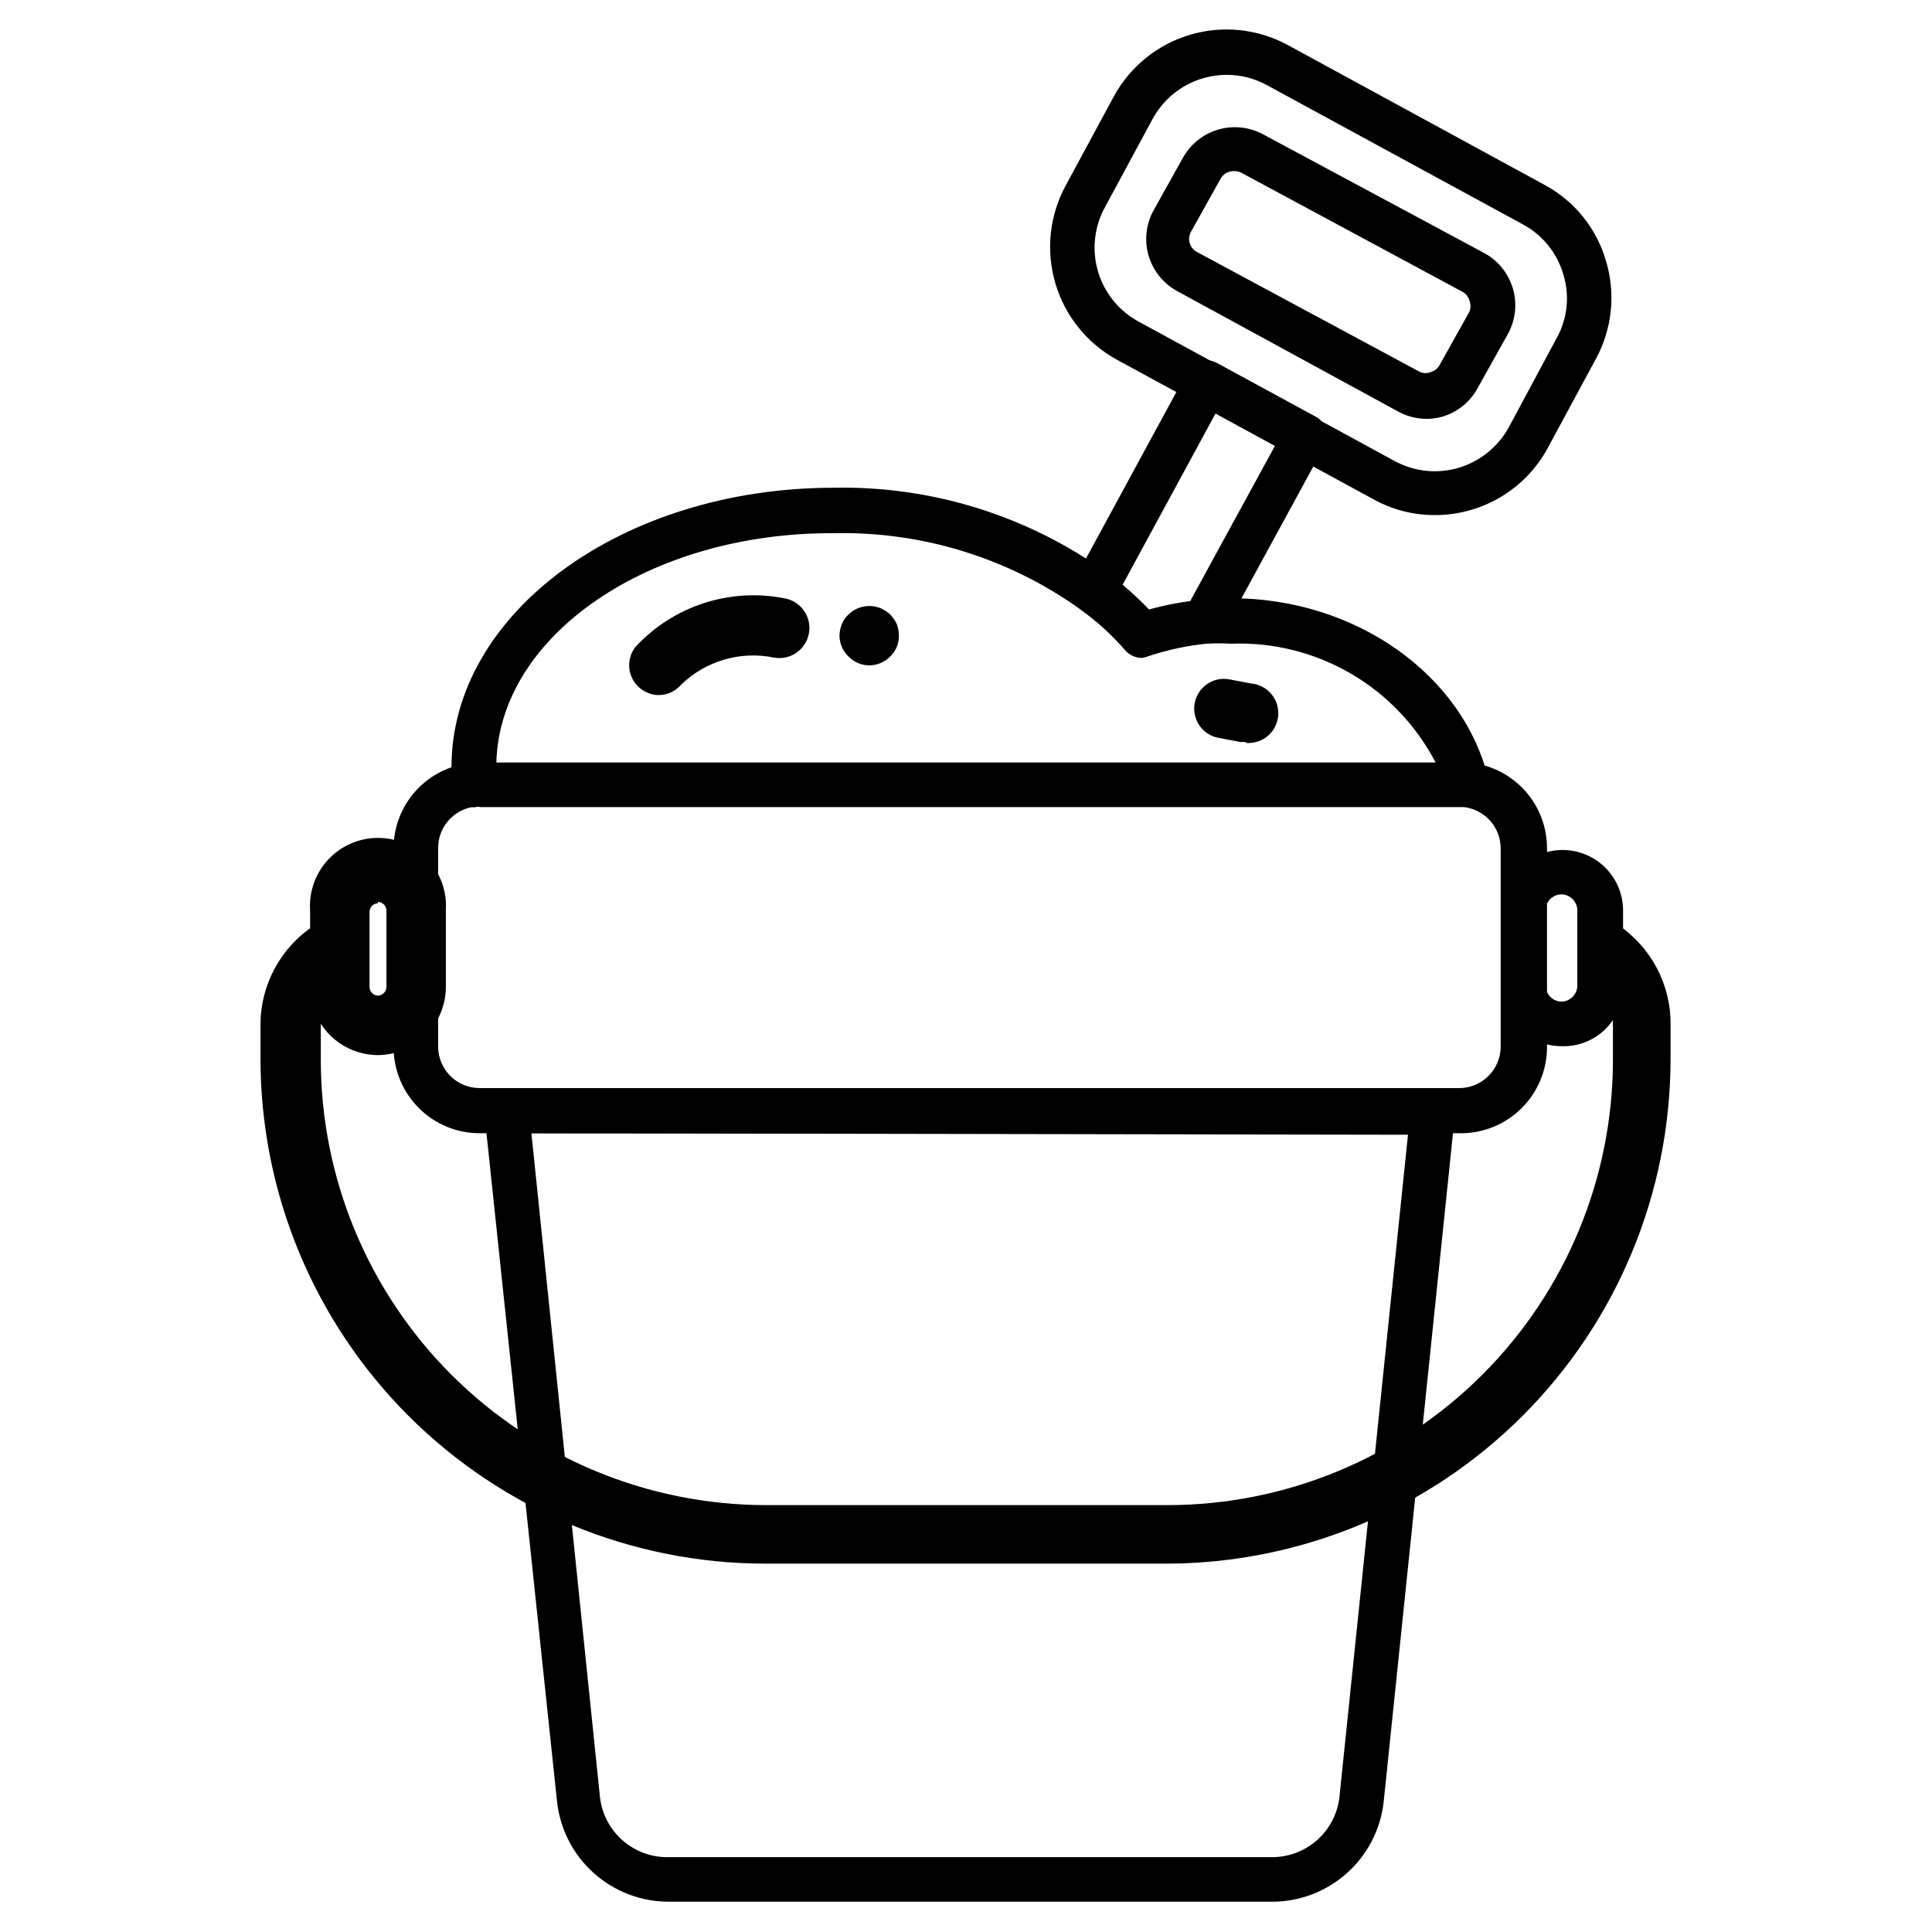
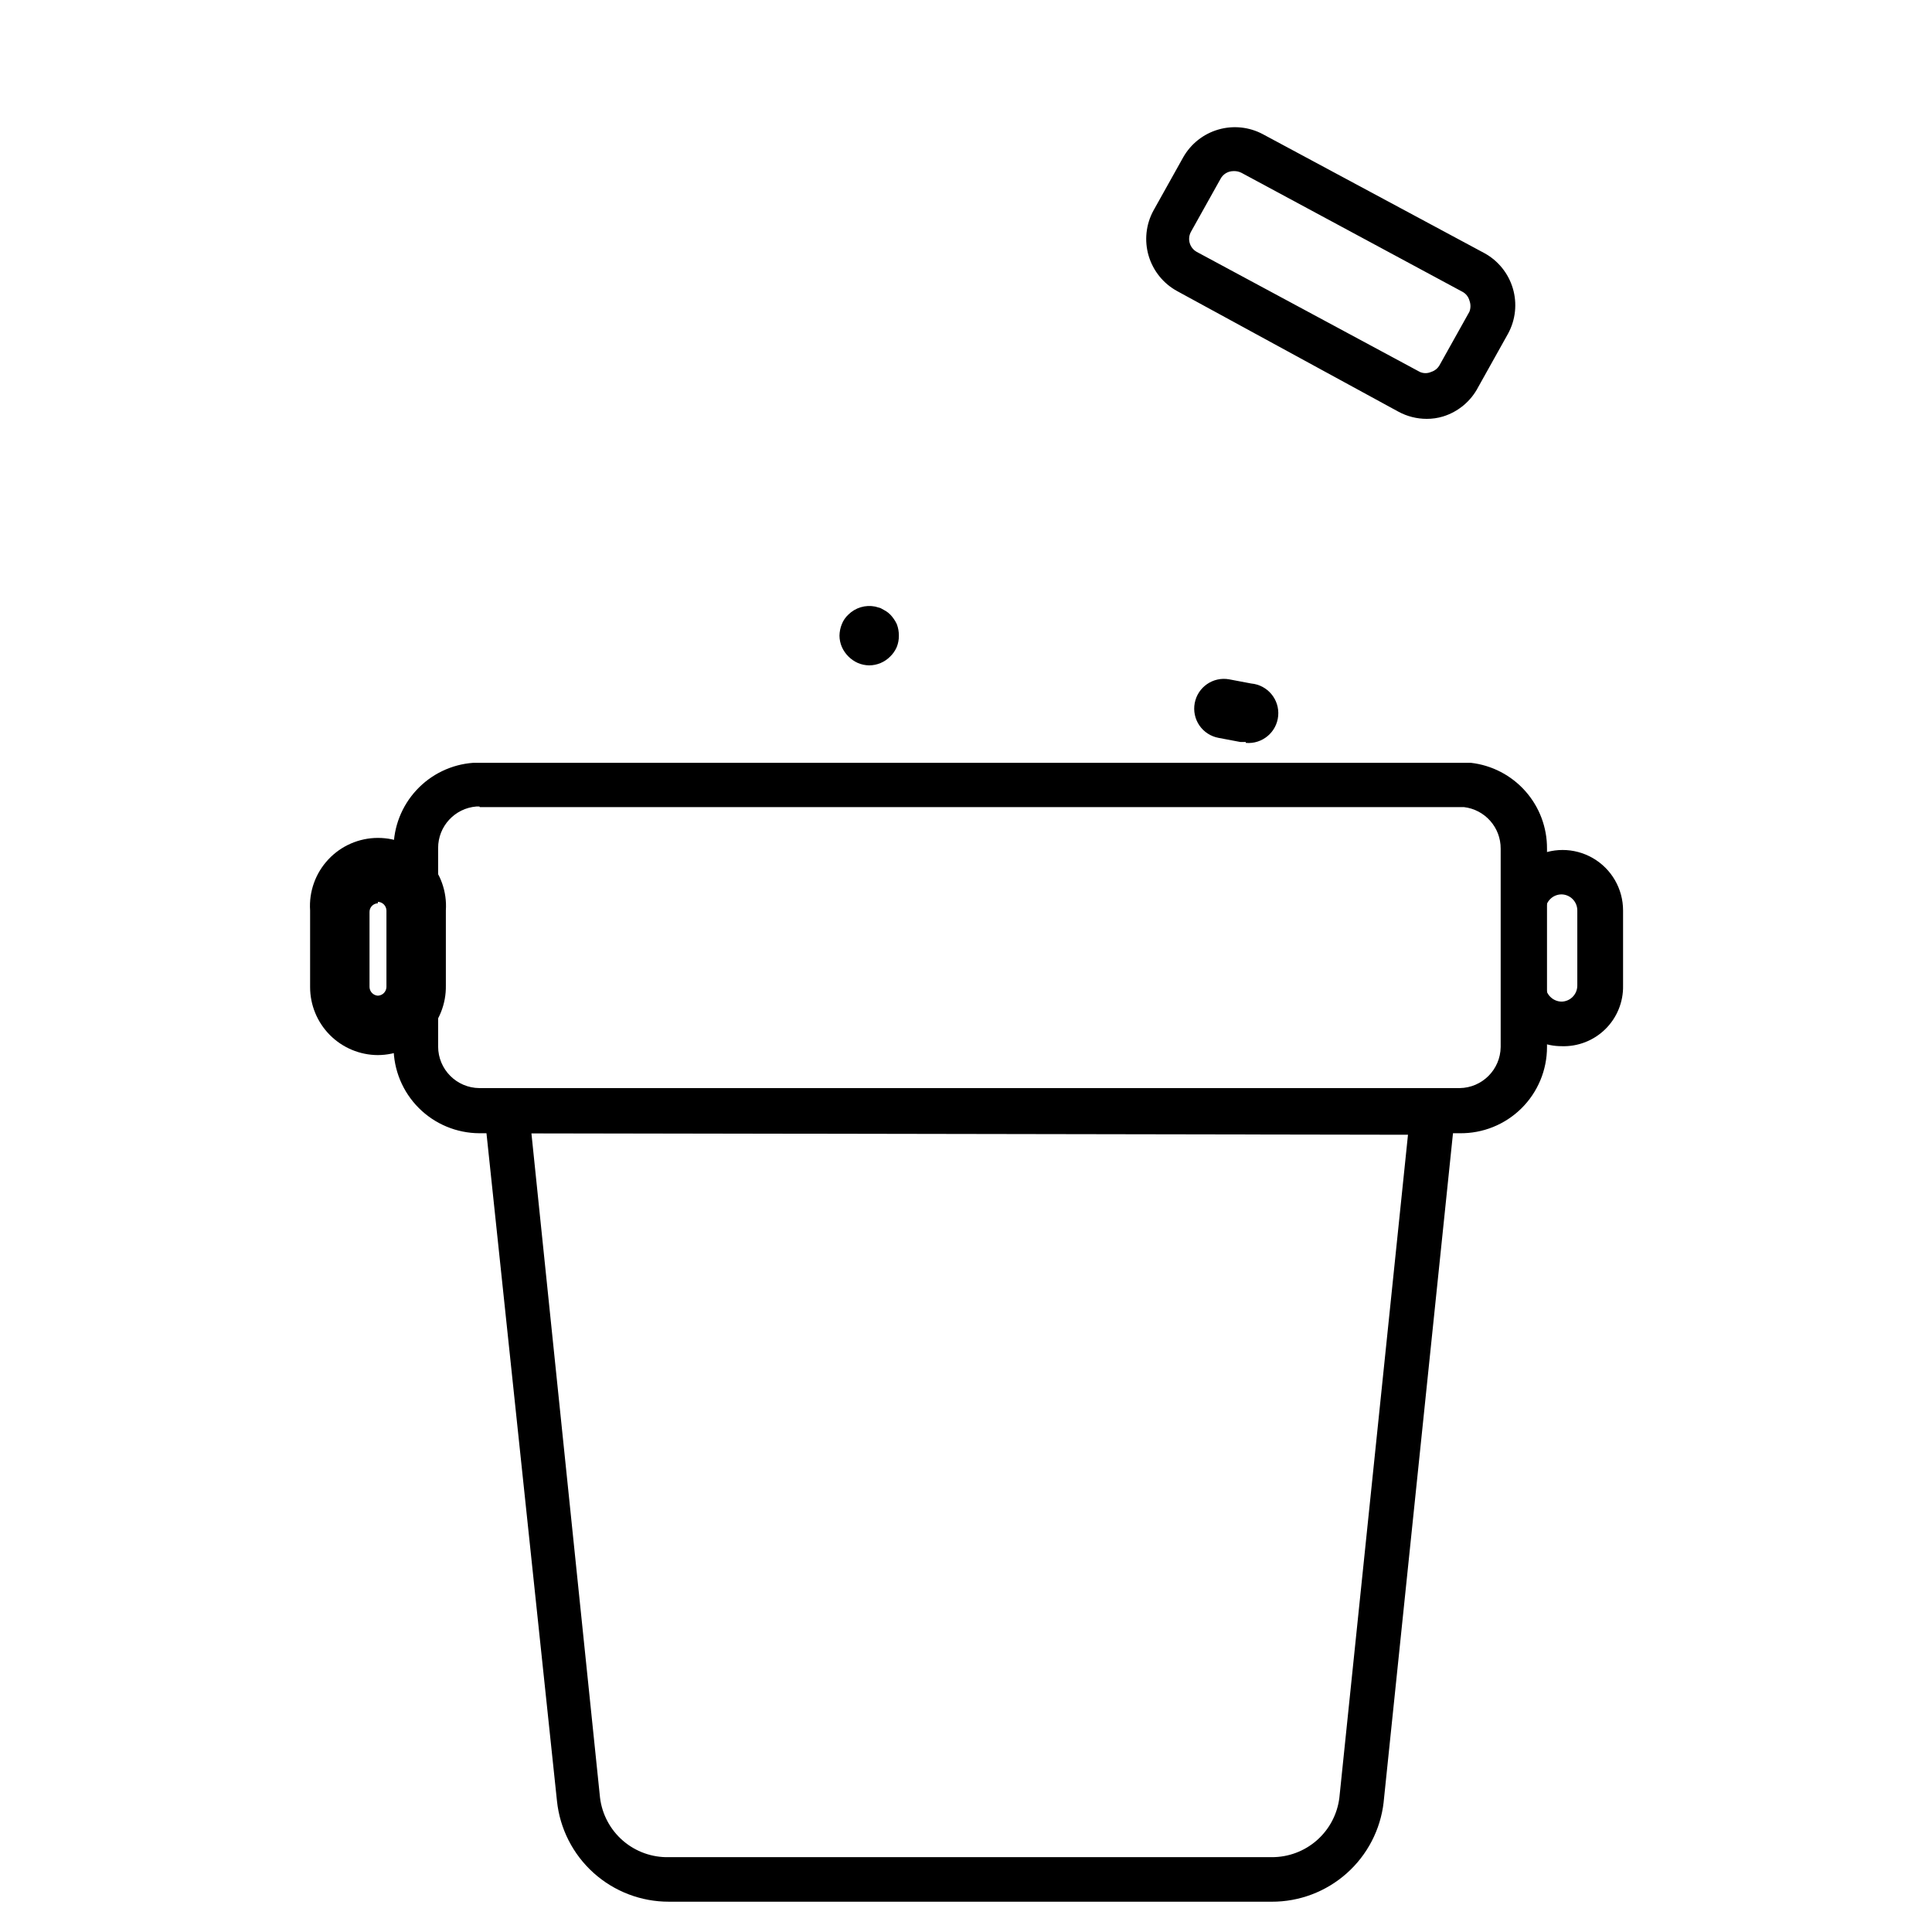
<svg xmlns="http://www.w3.org/2000/svg" fill="#000000" width="800px" height="800px" version="1.1" viewBox="144 144 512 512">
  <g>
    <path d="m481 647.97h-159.72c-7.375 0.02-14.492-2.699-19.977-7.633-5.481-4.93-8.938-11.719-9.699-19.055l-19.207-181.92c-0.18-1.672 0.359-3.34 1.488-4.59 1.129-1.246 2.734-1.953 4.414-1.945h245.37c1.68-0.008 3.285 0.699 4.414 1.945 1.129 1.25 1.668 2.918 1.488 4.59l-18.895 182.24h0.004c-0.832 7.277-4.324 13.992-9.797 18.855-5.477 4.867-12.555 7.543-19.883 7.516zm-196.17-203.65 18.184 176.1c0.547 4.426 2.719 8.488 6.094 11.398s7.715 4.457 12.168 4.348h159.72c4.402 0.031 8.664-1.555 11.973-4.457s5.438-6.918 5.977-11.289l18.184-175.7z" />
    <path d="m557.83 421.25c-4.176 0-8.18-1.66-11.133-4.613s-4.609-6.957-4.609-11.133v-20.23c0-5.723 3.051-11.012 8.008-13.871 4.957-2.863 11.062-2.863 16.02 0 4.957 2.859 8.012 8.148 8.012 13.871v19.918c0.09 4.324-1.609 8.5-4.691 11.535-3.082 3.039-7.281 4.676-11.605 4.523zm0-40.227c-2.348 0-4.25 1.902-4.25 4.25v19.918c0.043 2.328 1.922 4.207 4.25 4.25 2.316-0.043 4.172-1.934 4.172-4.25v-19.918c0-2.316-1.855-4.207-4.172-4.25z" />
-     <path d="m524.22 280.5c-5.672 0.012-11.254-1.426-16.215-4.172l-68.016-37v0.004c-7.914-4.34-13.785-11.645-16.324-20.305-2.539-8.664-1.539-17.98 2.785-25.906l12.754-23.617c4.32-7.91 11.609-13.777 20.262-16.316 8.648-2.539 17.953-1.539 25.867 2.777l67.938 37h-0.004c7.984 4.273 13.891 11.602 16.375 20.309 2.574 8.656 1.582 17.98-2.754 25.898l-12.754 23.617c-2.926 5.375-7.25 9.859-12.516 12.977-5.266 3.121-11.277 4.754-17.398 4.734zm-55.105-116.66c-4.004-0.008-7.938 1.059-11.387 3.094-3.453 2.039-6.289 4.969-8.215 8.48l-12.754 23.617h0.004c-2.805 5.18-3.445 11.258-1.777 16.91 1.668 5.648 5.504 10.41 10.672 13.238l67.938 37c5.176 2.816 11.266 3.469 16.922 1.809 5.664-1.691 10.441-5.535 13.305-10.707l12.676-23.617v0.004c2.894-5.156 3.551-11.273 1.809-16.926-1.629-5.656-5.457-10.418-10.629-13.227l-68.012-36.996c-3.238-1.758-6.863-2.68-10.551-2.68z" />
    <path d="m522.09 255c-2.609 0-5.18-0.648-7.481-1.891l-58.645-31.961c-3.66-1.996-6.379-5.363-7.562-9.363-1.18-4-0.727-8.305 1.266-11.969l7.871-14.09c2.023-3.594 5.375-6.25 9.332-7.394 3.961-1.148 8.215-0.699 11.844 1.254l58.648 31.488c3.66 1.996 6.379 5.363 7.559 9.363 1.18 4 0.727 8.305-1.262 11.969l-7.871 14.09h-0.004c-1.93 3.781-5.309 6.621-9.367 7.875-1.402 0.422-2.863 0.637-4.328 0.629zm-51.246-65.652c-1.418 0.008-2.719 0.793-3.387 2.047l-7.871 14.09c-0.996 1.895-0.297 4.238 1.574 5.273l59.117 31.805c0.953 0.43 2.043 0.43 2.992 0 0.984-0.301 1.805-0.98 2.285-1.891l7.871-14.09c0.348-0.941 0.348-1.973 0-2.914-0.273-1.016-0.957-1.871-1.891-2.359l-58.488-31.488c-0.676-0.359-1.441-0.52-2.203-0.473z" />
-     <path d="m446.6 318.37c-1.734-0.027-3.371-0.801-4.488-2.129-3.477-4.012-7.414-7.606-11.73-10.703-2.527-1.785-3.25-5.223-1.652-7.871l29.914-55.105c0.719-1.371 1.957-2.394 3.441-2.84 1.48-0.441 3.078-0.27 4.43 0.477l26.055 14.168 0.004 0.004c1.398 0.691 2.43 1.953 2.832 3.461 0.48 1.496 0.309 3.125-0.473 4.488l-26.766 49.121h0.004c-0.914 1.723-2.629 2.875-4.566 3.07-5.141 0.523-10.211 1.605-15.117 3.227-0.586 0.324-1.223 0.539-1.887 0.633zm-5.117-19.363v-0.004c2.465 2.062 4.805 4.269 7.004 6.613 3.57-0.977 7.199-1.711 10.867-2.203l22.516-41.25-15.742-8.582z" />
    <path d="m530.83 444.32h-259.78c-6.039-0.02-11.828-2.434-16.09-6.711-4.266-4.281-6.66-10.074-6.66-16.117v-52.586c-0.016-5.758 2.152-11.305 6.07-15.527 3.914-4.223 9.285-6.805 15.027-7.223h264.42c5.57 0.641 10.711 3.32 14.43 7.519 3.723 4.199 5.758 9.621 5.723 15.23v52.586c0 6.109-2.449 11.965-6.797 16.254-4.352 4.293-10.238 6.66-16.348 6.574zm-259.78-86.594h-0.789v0.004c-5.746 0.453-10.172 5.258-10.152 11.02v52.586c0 6.055 4.887 10.977 10.941 11.02h259.78c5.965-0.082 10.777-4.898 10.863-10.863v-52.586c0.035-5.625-4.172-10.375-9.762-11.02h-260.8z" />
-     <path d="m270.03 357.96c-1.238-0.012-2.445-0.398-3.465-1.102-1.355-0.934-2.266-2.387-2.519-4.016-0.25-1.852-0.383-3.719-0.391-5.586 0-40.855 45.422-73.996 101.23-73.996v-0.004c26-0.535 51.473 7.394 72.578 22.594 3.953 2.894 7.641 6.137 11.02 9.684 4.586-1.273 9.277-2.144 14.016-2.598 2.519 0 5.195-0.395 7.871-0.395 32.746 0 61.402 20.152 68.094 48.02 0.473 1.859 0 3.832-1.262 5.273-1.293 1.48-3.242 2.219-5.195 1.969h-261.98zm5.512-11.887h248.91c-5.121-9.836-12.93-18.02-22.516-23.594-9.59-5.574-20.562-8.312-31.645-7.894-2.203-0.117-4.41-0.117-6.613 0-5.141 0.523-10.211 1.605-15.113 3.231-2.301 0.859-4.894 0.164-6.457-1.734-3.488-3.961-7.422-7.5-11.73-10.547-19.062-13.664-42.047-20.762-65.492-20.23-48.73-0.238-88.484 27-89.348 60.77z" />
    <path d="m244.13 423.61c-4.769-0.02-9.332-1.93-12.695-5.305-3.363-3.379-5.254-7.953-5.254-12.723v-20.309c-0.328-4.977 1.418-9.867 4.828-13.508 3.406-3.644 8.172-5.711 13.16-5.711s9.754 2.066 13.16 5.711c3.41 3.641 5.156 8.531 4.828 13.508v19.918c0.082 4.84-1.777 9.516-5.164 12.977-3.387 3.461-8.02 5.422-12.863 5.441zm0-40.227c-1.23 0.043-2.207 1.055-2.203 2.285v19.918-0.004c0.035 1.215 0.988 2.203 2.203 2.285 1.242-0.043 2.242-1.039 2.281-2.285v-20.309c-0.039-1.242-1.039-2.242-2.281-2.281z" />
-     <path d="m453.13 558.38h-106.27c-35.492 0-69.531-14.098-94.629-39.195s-39.195-59.137-39.195-94.629v-8.816c-0.027-5.824 1.562-11.543 4.594-16.52 3.027-4.973 7.379-9.012 12.566-11.66l7.164 14.012c-2.562 1.363-4.699 3.406-6.168 5.906-1.473 2.5-2.227 5.359-2.176 8.262v9.055c0 31.316 12.438 61.348 34.582 83.492 22.145 22.145 52.18 34.586 83.496 34.586h106.27c31.316 0 61.352-12.441 83.496-34.586 22.145-22.145 34.586-52.176 34.586-83.492v-9.055c0.027-5.422-2.742-10.48-7.324-13.383l8.582-13.305c8.902 5.938 14.18 15.988 14.012 26.688v9.055c-0.062 35.41-14.156 69.352-39.195 94.391-25.039 25.039-58.98 39.133-94.395 39.195z" />
-     <path d="m318.6 328.21c-1.812-0.016-3.562-0.656-4.961-1.812-3.352-2.727-3.875-7.644-1.18-11.02 10.02-10.797 24.906-15.648 39.359-12.832 4.348 0.719 7.293 4.824 6.574 9.172s-4.824 7.289-9.172 6.57c-8.957-1.879-18.258 0.84-24.797 7.242-1.473 1.68-3.59 2.652-5.824 2.68z" />
    <path d="m474.15 340.64h-1.418l-5.824-1.102c-2.059-0.383-3.879-1.57-5.062-3.297-1.18-1.73-1.625-3.859-1.234-5.914 0.797-4.254 4.875-7.066 9.133-6.297l5.824 1.102c4.348 0.391 7.555 4.231 7.164 8.578s-4.234 7.555-8.582 7.164z" />
    <path d="m374.34 320.33c-1.027-0.012-2.047-0.227-2.992-0.629-1.891-0.844-3.406-2.359-4.25-4.25-0.402-0.945-0.617-1.961-0.629-2.992 0.02-1.051 0.23-2.094 0.629-3.07 0.379-0.957 0.973-1.82 1.73-2.519 1.863-1.84 4.519-2.637 7.086-2.125l1.418 0.395 1.418 0.789h-0.004c0.434 0.266 0.828 0.582 1.184 0.941 0.707 0.742 1.293 1.594 1.73 2.519 0.375 0.98 0.559 2.023 0.551 3.07 0.012 1.023-0.176 2.039-0.551 2.992-0.406 0.945-0.996 1.801-1.73 2.519-1.473 1.5-3.484 2.352-5.59 2.359z" />
  </g>
</svg>